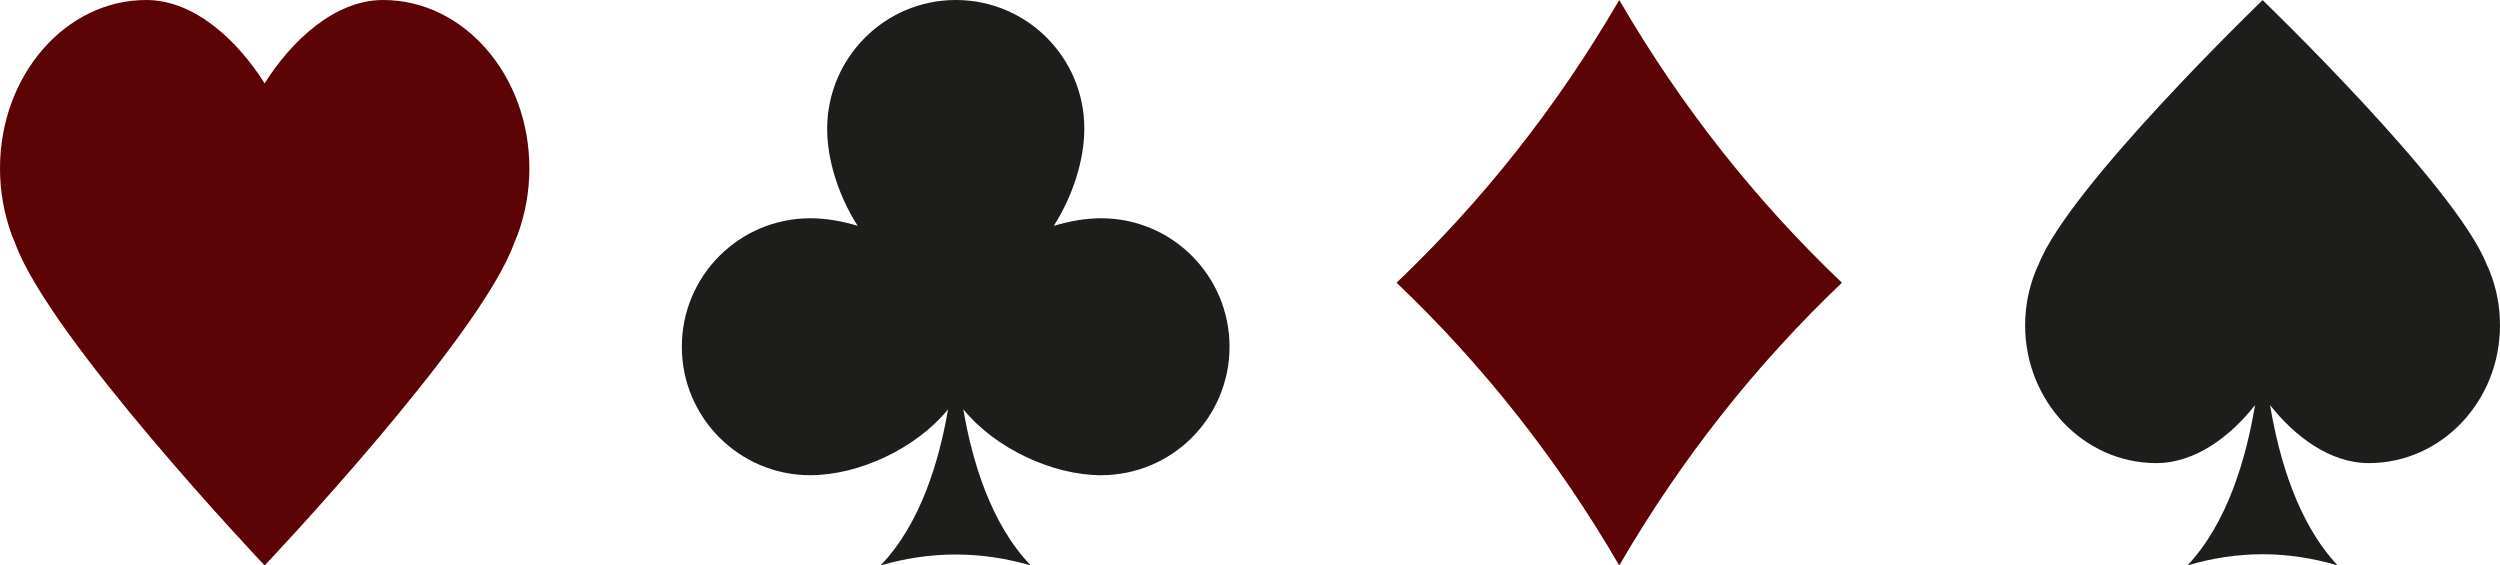
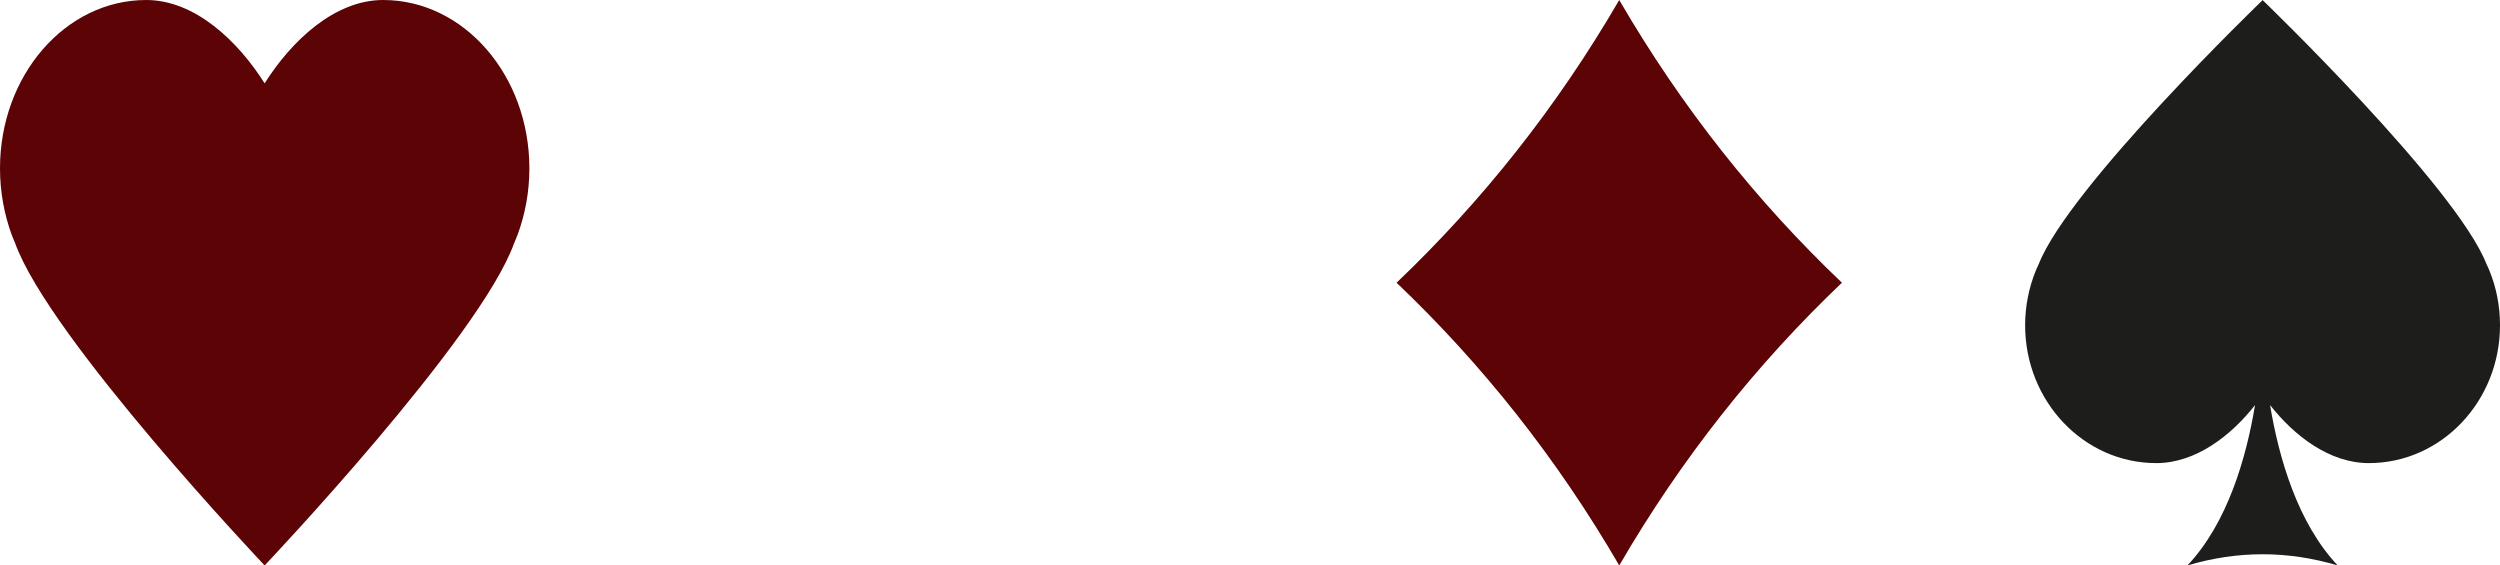
<svg xmlns="http://www.w3.org/2000/svg" fill="#000000" height="500" preserveAspectRatio="xMidYMid meet" version="1" viewBox="0.0 0.0 2210.6 500.0" width="2210.6" zoomAndPan="magnify">
  <g id="change1_1">
    <path d="M234,500c0,0-190.7-201.2-220.7-285.2c0-0.1,0-0.1-0.1-0.2c-1-2.3-1.9-4.5-2.8-6.8 C3.8,189.7,0,169.8,0,148.9C0,66.6,57.9,0,129.3,0c43.1,0,81.2,36.4,104.7,73.7C257.5,36.4,295.7,0,338.8,0 c71.4,0,129.3,66.6,129.3,148.9c0,20.9-3.8,40.8-10.5,58.9c-0.9,2.3-1.8,4.6-2.8,6.8c0,0.1,0,0.1-0.1,0.2 C424.8,298.8,234,500,234,500" fill="#5c0305" />
  </g>
  <g id="change1_2">
    <path d="M1431.8,500L1431.8,500L1431.8,500L1431.8,500c-55.3-95.1-121.3-178-196.9-250 c75.5-72,141.6-154.9,196.9-250v0v0v0v0c55.3,95.1,121.3,178,196.9,250C1553.1,322,1487.1,404.9,1431.8,500L1431.8,500z" fill="#5c0305" />
  </g>
  <g id="change2_1">
-     <path d="M1087.2,306.6c0,62.7-50.8,113.6-113.6,113.6c-42.6,0-93.5-23.5-121.8-58.3c7.7,45.3,24.2,101.4,59.7,138.1 c-44.3-12.9-88.6-12.9-132.9,0c35.5-36.8,52-92.9,59.7-138.1c-28.2,34.8-79.1,58.3-121.8,58.3c-62.7,0-113.6-50.8-113.6-113.6 c0-62.7,50.8-113.6,113.6-113.6c13.5,0,27.8,2.4,41.9,6.7c-16.9-26.4-27-58-27-86.1C731.7,50.8,782.5,0,845.2,0 c62.7,0,113.6,50.8,113.6,113.6c0,28.1-10.2,59.7-27,86.1c14.2-4.3,28.5-6.7,41.9-6.7C1036.4,193,1087.2,243.8,1087.2,306.6z" fill="#1d1d1b" />
-   </g>
+     </g>
  <g id="change2_2">
    <path d="M2210.6,287.6c0,67.3-51.9,121.9-116,121.9c-34.8,0-66-24.2-87.3-51.3c7.7,46.4,24.2,104.1,59.8,141.8 c-44.3-13.2-88.6-13.2-132.9,0c35.6-37.7,52.1-95.4,59.8-141.8c-21.3,27.1-52.5,51.3-87.3,51.3c-64.1,0-116-54.6-116-121.9 c0-17.1,3.4-33.4,9.4-48.2c0.8-1.9,1.6-3.8,2.5-5.6c0-0.1,0-0.1,0.1-0.2c26.9-68.7,198-233.5,198-233.5s171.1,164.8,198,233.5 c0,0.1,0,0.1,0.1,0.2c0.9,1.8,1.7,3.7,2.5,5.6C2207.3,254.1,2210.6,270.4,2210.6,287.6z" fill="#1d1d1b" />
  </g>
</svg>